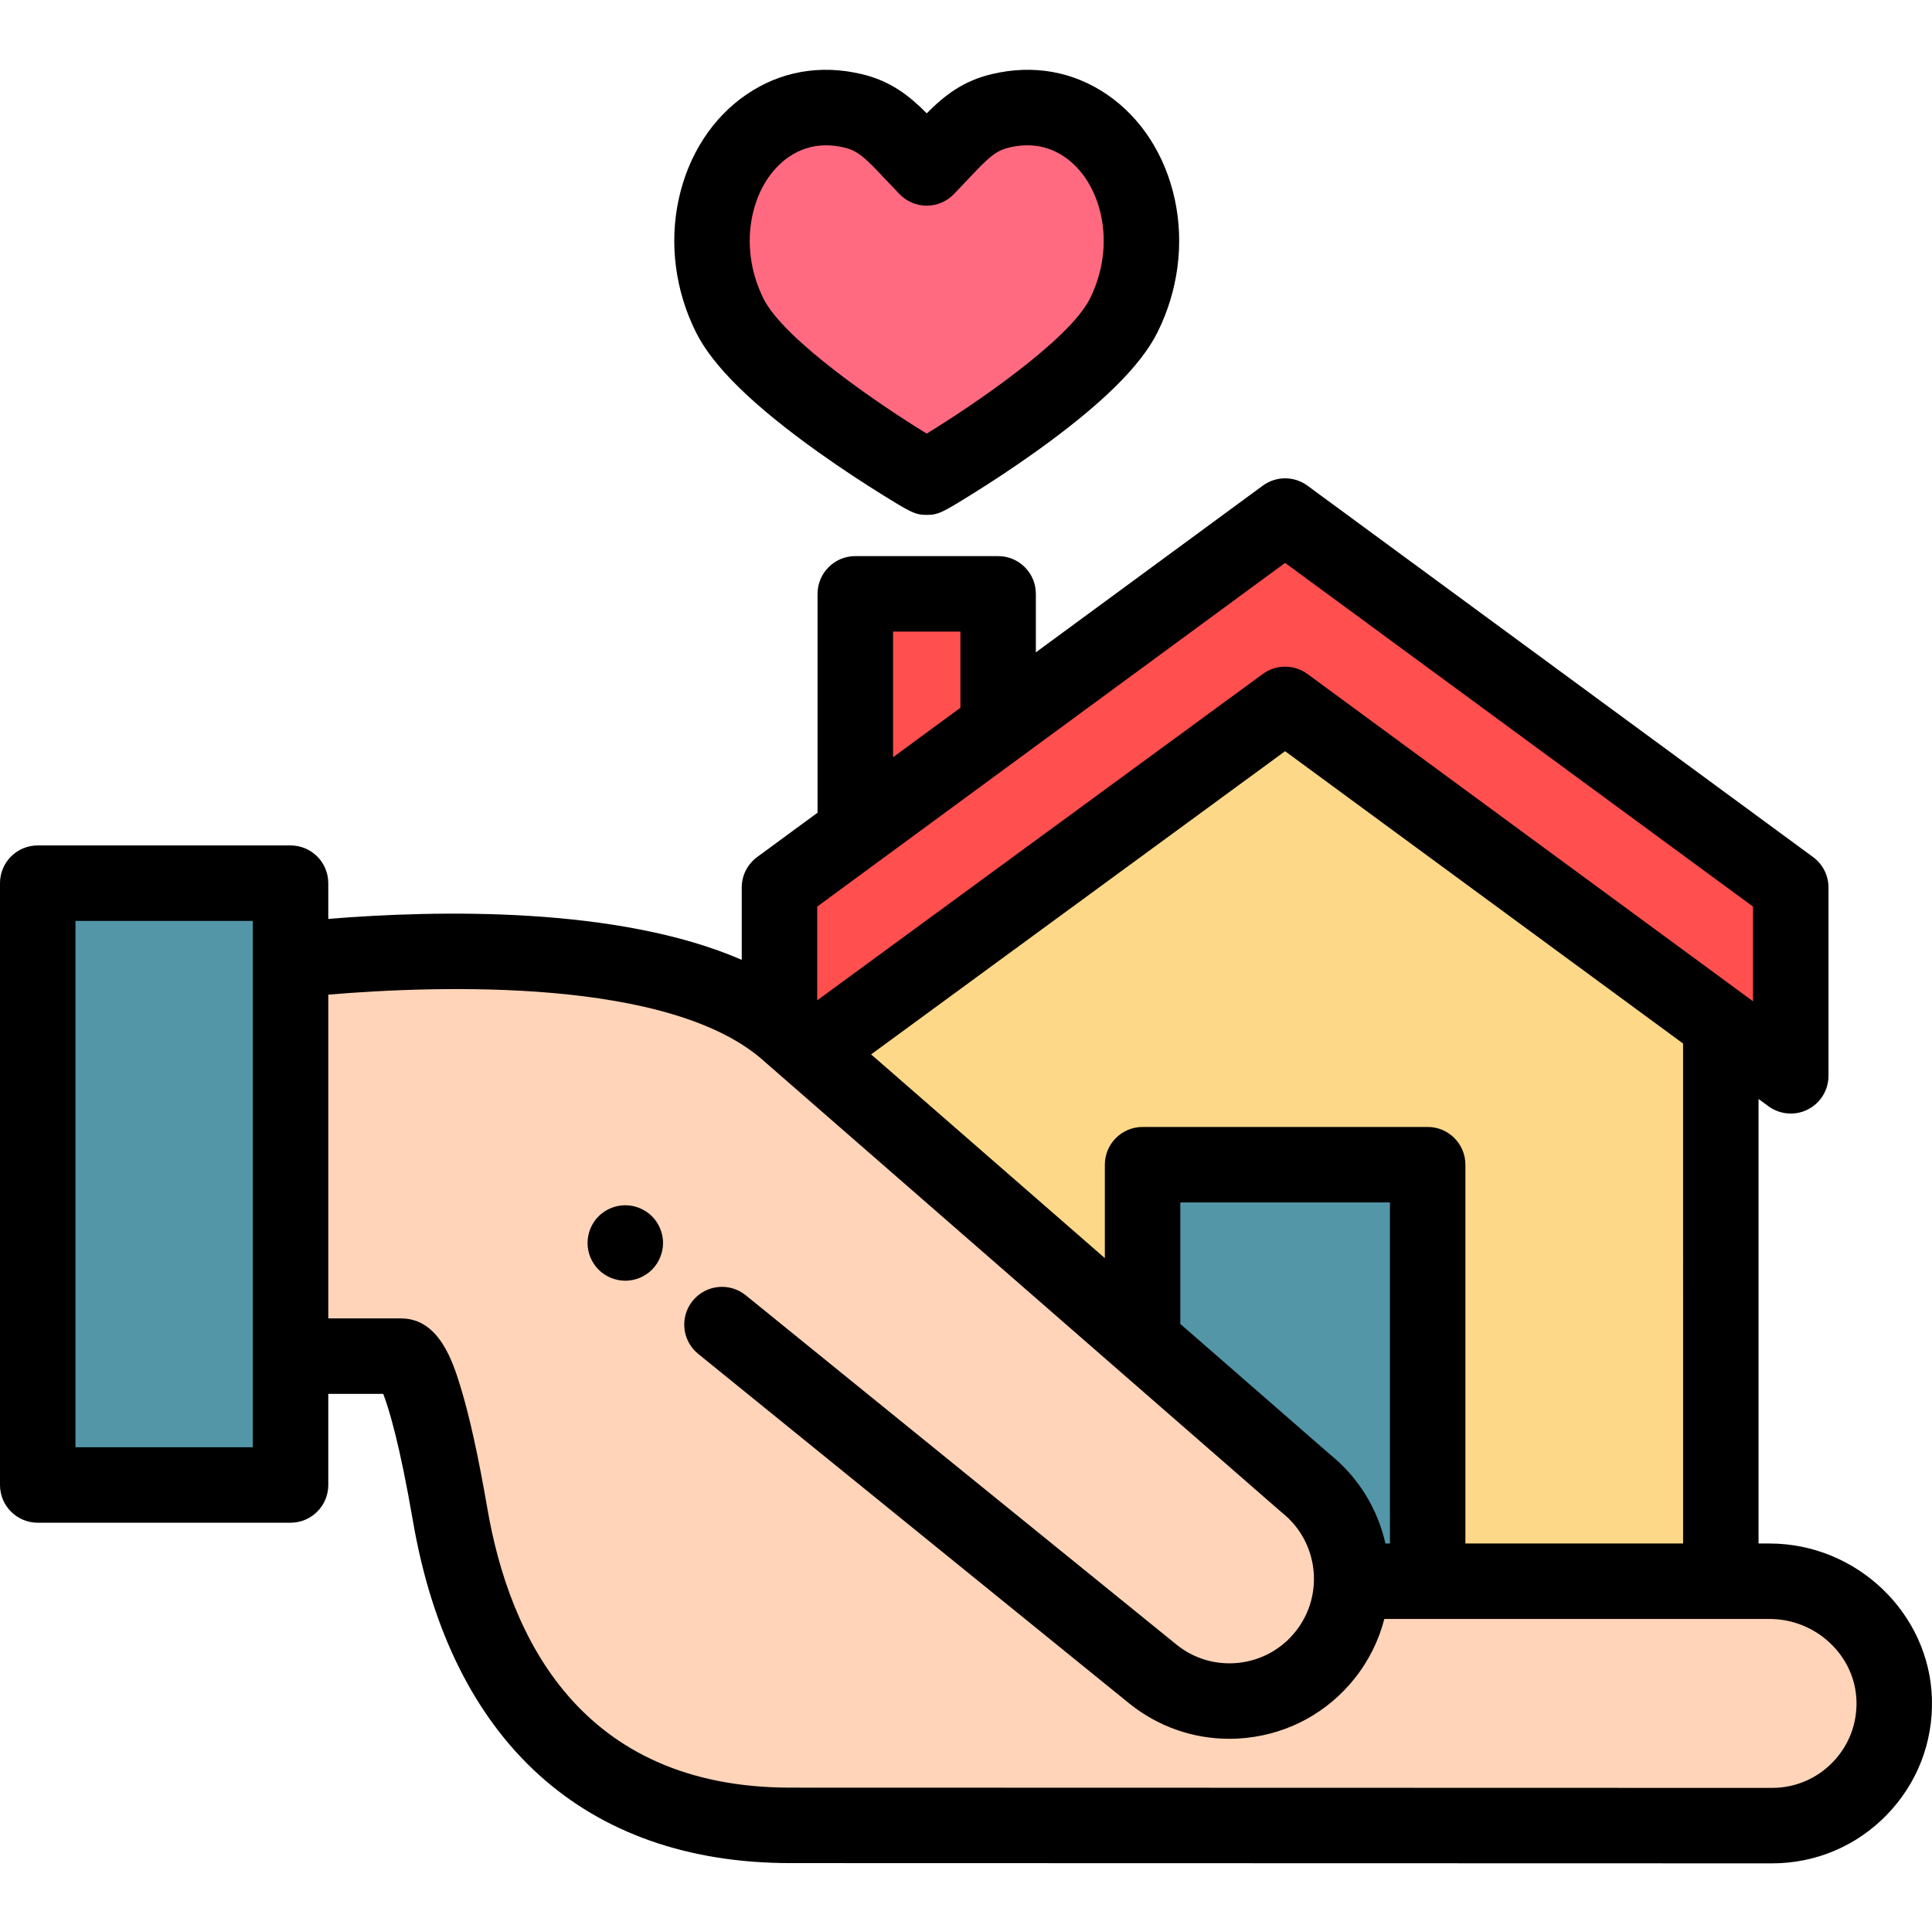
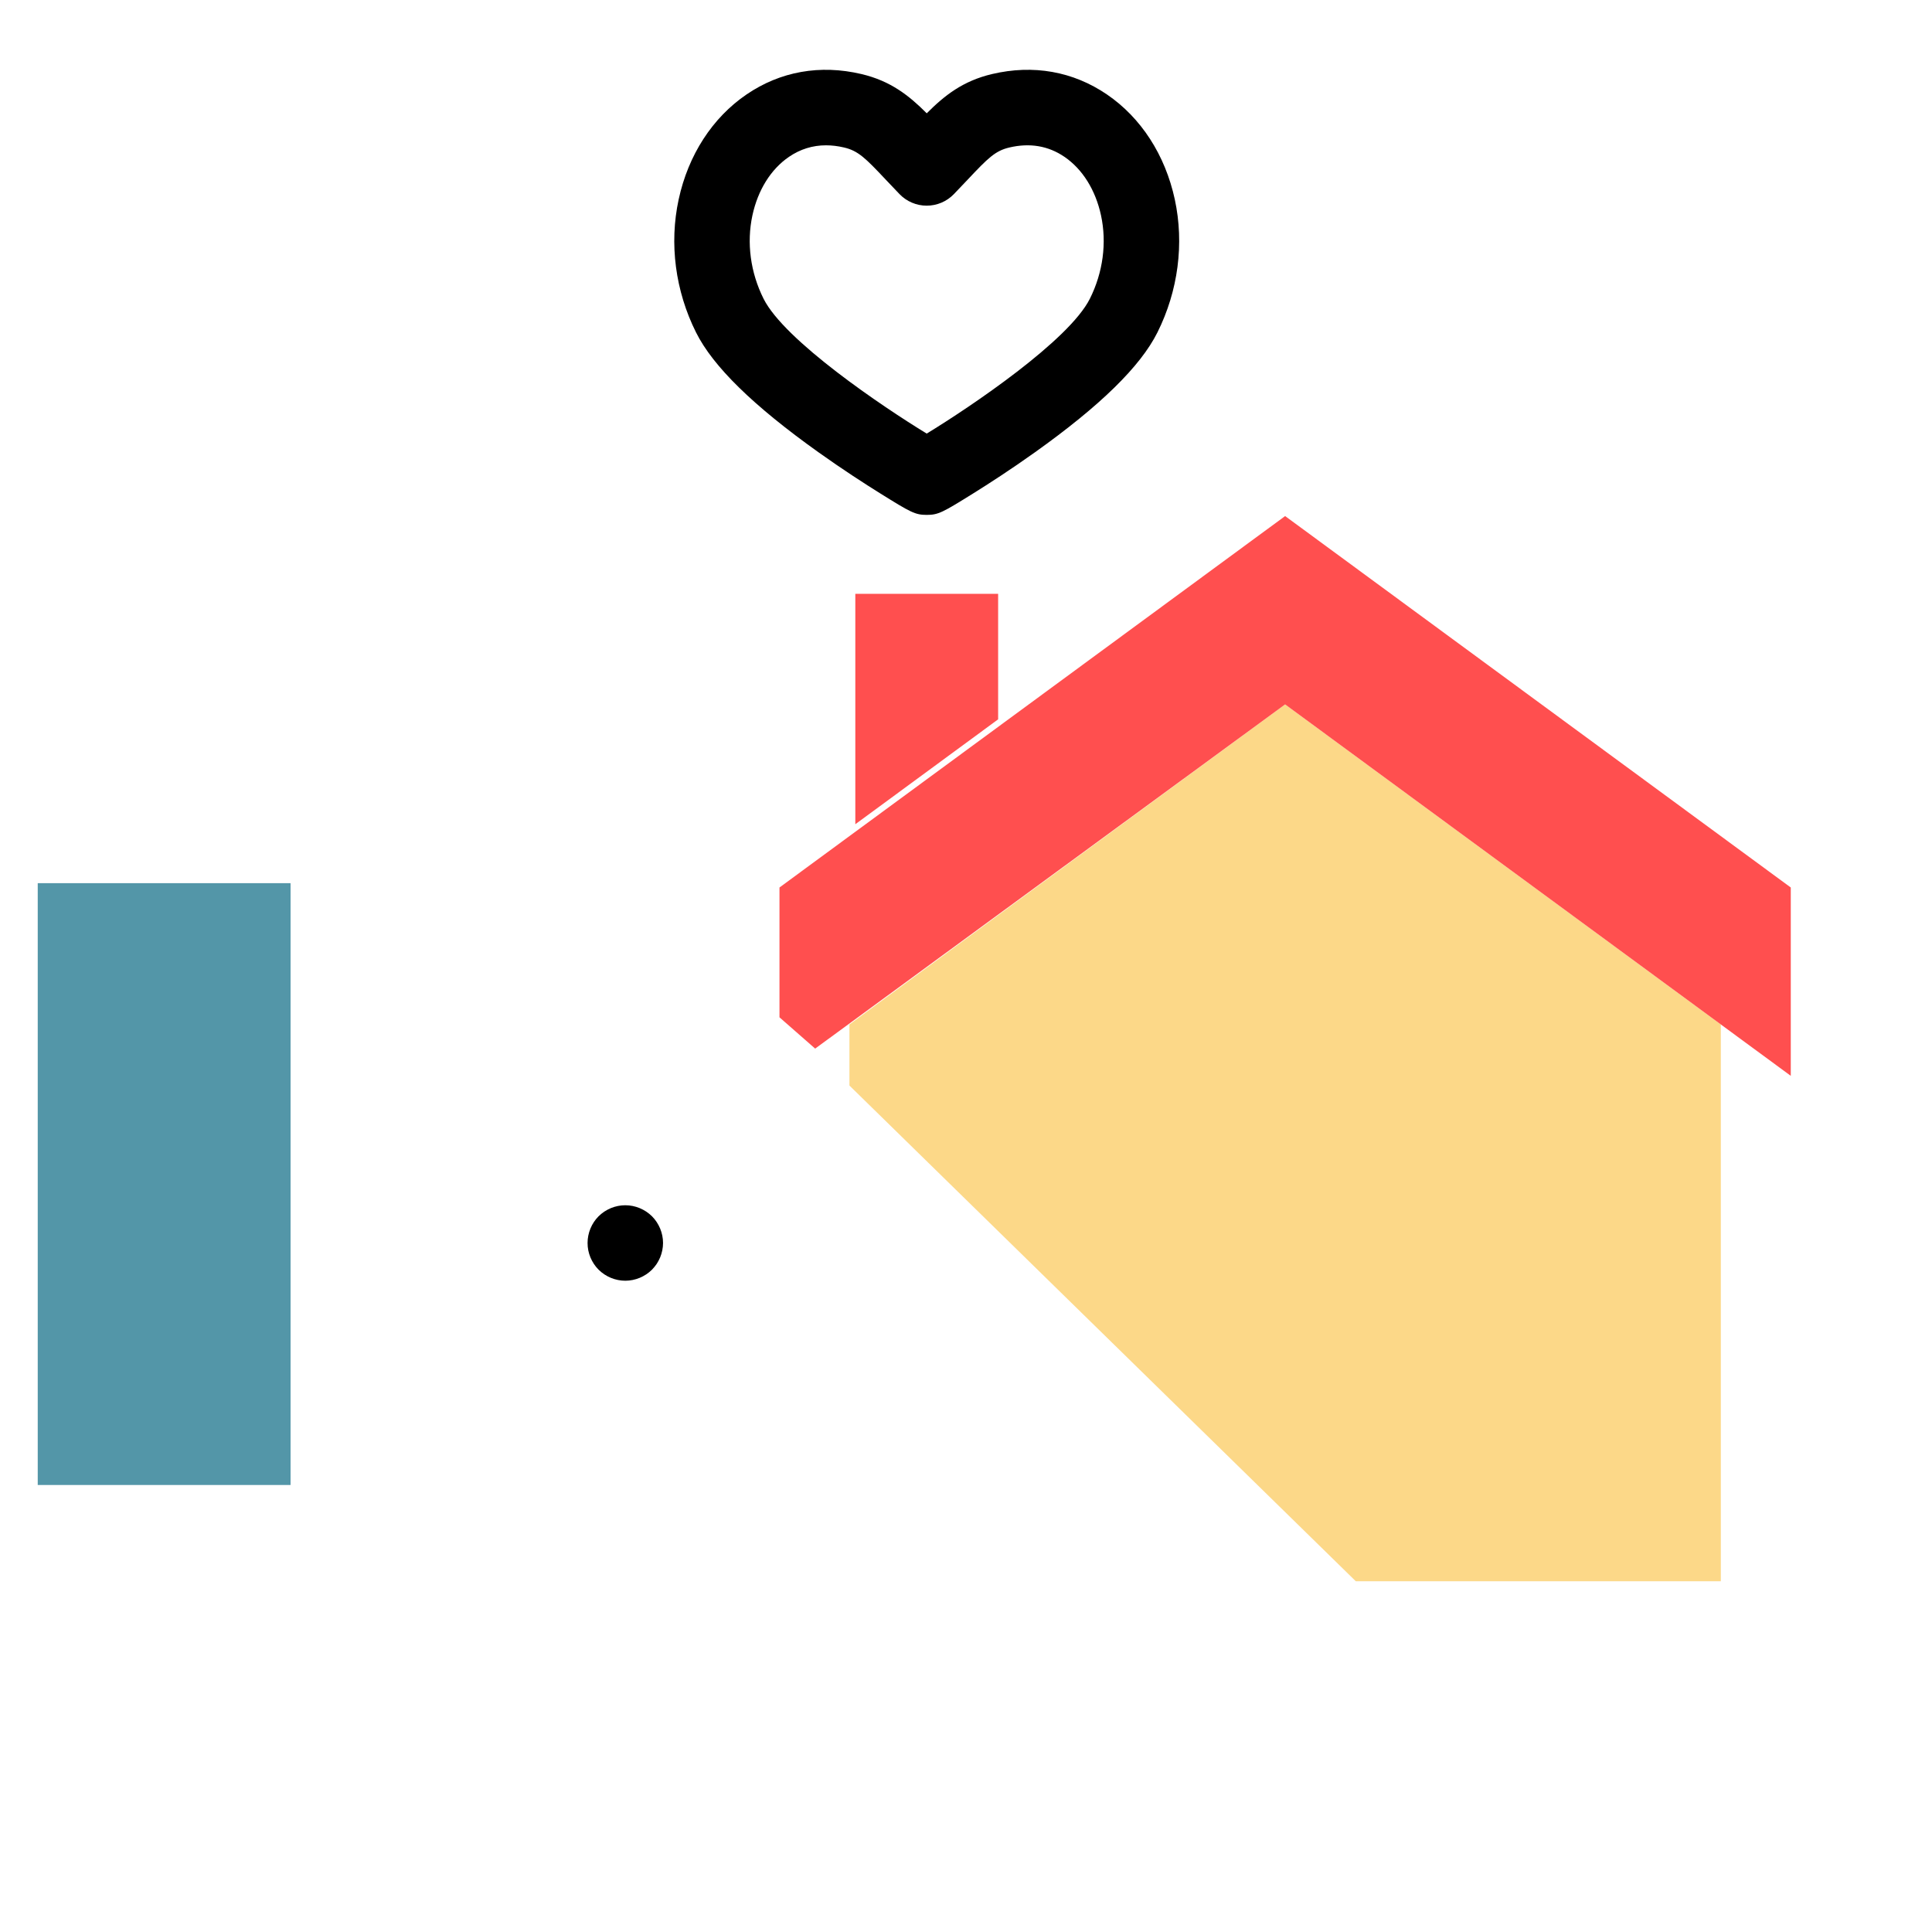
<svg xmlns="http://www.w3.org/2000/svg" viewBox="0 -18 512 511">
  <path d="m359.297 401.074h96.742l-.004-147.566-115.465-84.82-115.465 84.82v16.191" fill="#fcd888" />
-   <path d="m378.348 401.074v-110.391h-75.551v46.746" fill="#5396a8" />
-   <path d="m301.555 36.961c-2-9.25-6.918-16.945-13.844-21.668-6.594-4.492-14.375-5.855-22.512-3.938-8.164 1.926-11.711 7.016-19.609 15.152-7.898-8.133-11.445-13.227-19.609-15.152-8.137-1.914-15.918-.555-22.508 3.938-6.93 4.719-11.848 12.418-13.848 21.668-2.055 9.512-.715 19.695 3.777 28.676 8.902 17.801 51.859 42.824 52.188 42.824.332 0 43.289-25.023 52.188-42.824 4.492-8.98 5.832-19.164 3.777-28.676zm0 0" fill="#ff6a81" />
  <path d="m245.59 118.461c-3.059 0-4.215-.645-12.328-5.699-3.891-2.422-9.887-6.281-16.355-10.895-17.328-12.355-27.938-22.742-32.445-31.754-5.508-11.012-7.145-23.535-4.609-35.262 2.543-11.77 8.934-21.648 17.992-27.82 8.969-6.113 19.492-7.984 30.434-5.406 7.727 1.82 12.609 5.684 17.316 10.406 4.703-4.723 9.586-8.586 17.312-10.406 10.941-2.578 21.465-.707 30.438 5.406 9.055 6.172 15.441 16.051 17.988 27.82 2.531 11.73.895 24.25-4.609 35.262-4.508 9.012-15.121 19.398-32.445 31.754-6.469 4.617-12.465 8.473-16.355 10.895-8.117 5.055-9.27 5.699-12.332 5.699zm-26.684-97.949c-3.547 0-6.828 1.016-9.801 3.043-4.805 3.273-8.25 8.785-9.707 15.52-1.574 7.293-.527 15.137 2.949 22.09 5.539 11.082 31.555 28.621 43.242 35.75 11.688-7.129 37.703-24.668 43.242-35.75 3.477-6.953 4.523-14.797 2.949-22.09-1.457-6.734-4.902-12.246-9.703-15.52-4.273-2.91-9.176-3.738-14.586-2.465-3.723.875-5.617 2.746-11.051 8.523-1.133 1.203-2.344 2.488-3.676 3.859-1.883 1.941-4.473 3.035-7.176 3.035s-5.293-1.094-7.176-3.035c-1.332-1.371-2.543-2.656-3.676-3.859-5.434-5.777-7.328-7.648-11.051-8.523-1.641-.387-3.234-.578-4.781-.578zm0 0" />
  <path d="m264.516 172.645v-33.258h-37.848v61.059" fill="#ff4f4f" />
-   <path d="m77 243.473v97.949h29.312c3.711 0 8.406 15.434 12.98 42.016 5.703 33.156 24.859 82.34 90.203 82.34l260.121.07c18.188 0 32.871-14.992 32.371-33.297-.48-17.641-15.398-31.477-33.047-31.477h-109.641" fill="#ffd4b8" />
-   <path d="m191.336 333.055 114.262 92.672c13.965 11.176 34.348 8.918 45.523-5.051 11.176-13.961 8.914-34.344-5.051-45.52l-136.566-119.062c-30.25-27.645-105.164-22.516-132.504-19.57v9.055" fill="#ffd4b8" />
  <path d="m216.027 259.91 124.543-91.223 134.004 98.438v-49.914l-134.004-98.438-134 98.438v34.41" fill="#ff4f4f" />
  <path d="m165.699 321.43c-.648 0-1.301-.07-1.949-.199-.641-.133-1.27-.32-1.871-.57-.598-.25-1.18-.562-1.73-.922-.539-.359-1.059-.781-1.52-1.238-.457-.461-.879-.98-1.238-1.52-.359-.551-.672-1.133-.922-1.73-.25-.602-.438-1.23-.57-1.871-.129-.648-.188-1.301-.188-1.961 0-2.629 1.059-5.211 2.918-7.07.461-.461.98-.867 1.52-1.238.551-.359 1.133-.672 1.73-.922.602-.25 1.23-.438 1.871-.57 1.289-.258 2.621-.258 3.91 0 .641.133 1.27.32 1.871.57.598.25 1.18.562 1.73.922.539.371 1.059.777 1.52 1.238 1.859 1.871 2.93 4.441 2.93 7.07 0 .66-.07 1.312-.199 1.961-.133.641-.32 1.27-.57 1.871-.25.598-.562 1.18-.922 1.73-.371.539-.781 1.047-1.238 1.52-.461.457-.98.879-1.52 1.238-.551.359-1.133.672-1.73.922-.602.25-1.23.438-1.871.57-.648.129-1.301.199-1.961.199zm0 0" />
  <path d="m10 216.066h67v159.5h-67zm0 0" fill="#5396a8" />
-   <path d="m511.984 432.277c-.625-22.719-19.934-41.203-43.047-41.203h-2.902v-117.812l2.617 1.922c1.75 1.285 3.828 1.941 5.922 1.941 1.539 0 3.086-.355 4.516-1.078 3.363-1.703 5.48-5.152 5.48-8.922v-49.914c0-3.184-1.512-6.176-4.078-8.059l-134-98.438c-3.523-2.59-8.32-2.59-11.84 0l-60.137 44.176v-15.504c0-5.523-4.48-10-10-10h-37.852c-5.52 0-10 4.477-10 10v57.996l-16.016 11.77c-2.562 1.883-4.078 4.875-4.078 8.059v19.176c-32.742-14.227-80.68-13.203-109.57-10.852v-9.469c0-5.523-4.477-10-10-10h-67c-5.523 0-10 4.477-10 10v159.5c0 5.52 4.477 10 10 10h67c5.523 0 10-4.48 10-10v-24.145h14.559c1.508 3.895 4.336 13.129 7.879 33.711 10.055 58.453 45.59 90.645 100.055 90.645l260.121.066c11.543 0 22.332-4.555 30.383-12.828 8.047-8.27 12.305-19.188 11.988-30.738zm-65.945-41.203h-57.691v-100.395c0-5.523-4.48-10-10-10h-75.551c-5.523 0-10 4.477-10 10v24.766l-61.941-54 109.707-80.355 105.473 77.477zm-78.887 0c-2.023-8.984-6.969-17.367-14.66-23.586l-39.695-34.609v-32.195h55.551v90.391zm-130.484-241.688h17.848v20.195l-17.848 13.109zm-20.098 72.887 124-91.09 124 91.09v25.098l-118.078-86.742c-1.762-1.297-3.84-1.941-5.922-1.941-2.074 0-4.148.645-5.91 1.934l-118.09 86.496zm-149.57 143.293h-47v-139.5h47zm418.66 83.504c-4.25 4.367-9.949 6.773-16.043 6.773l-260.125-.066c-55.879 0-74.535-40.262-80.348-74.035-2.359-13.711-4.75-24.555-7.109-32.223-1.945-6.324-5.566-18.098-15.723-18.098h-19.312v-85.812c28.941-2.441 91.102-4.668 115.758 17.867.055.051.113.105.172.156l136.57 119.059c.105.094.211.184.32.27 9.641 7.715 11.203 21.828 3.492 31.465-3.738 4.668-9.066 7.605-15.012 8.266-5.949.656-11.785-1.039-16.406-4.734l-114.262-92.672c-4.289-3.477-10.586-2.82-14.066 1.469-3.48 4.289-2.824 10.586 1.465 14.066l114.316 92.711c7.59 6.074 16.82 9.301 26.402 9.301 1.578 0 3.164-.09 4.754-.266 11.254-1.246 21.348-6.805 28.422-15.645 3.855-4.816 6.488-10.227 7.938-15.852h102.074c12.383 0 22.723 9.758 23.051 21.754.168 6.109-2.078 11.875-6.328 16.246zm0 0" />
</svg>